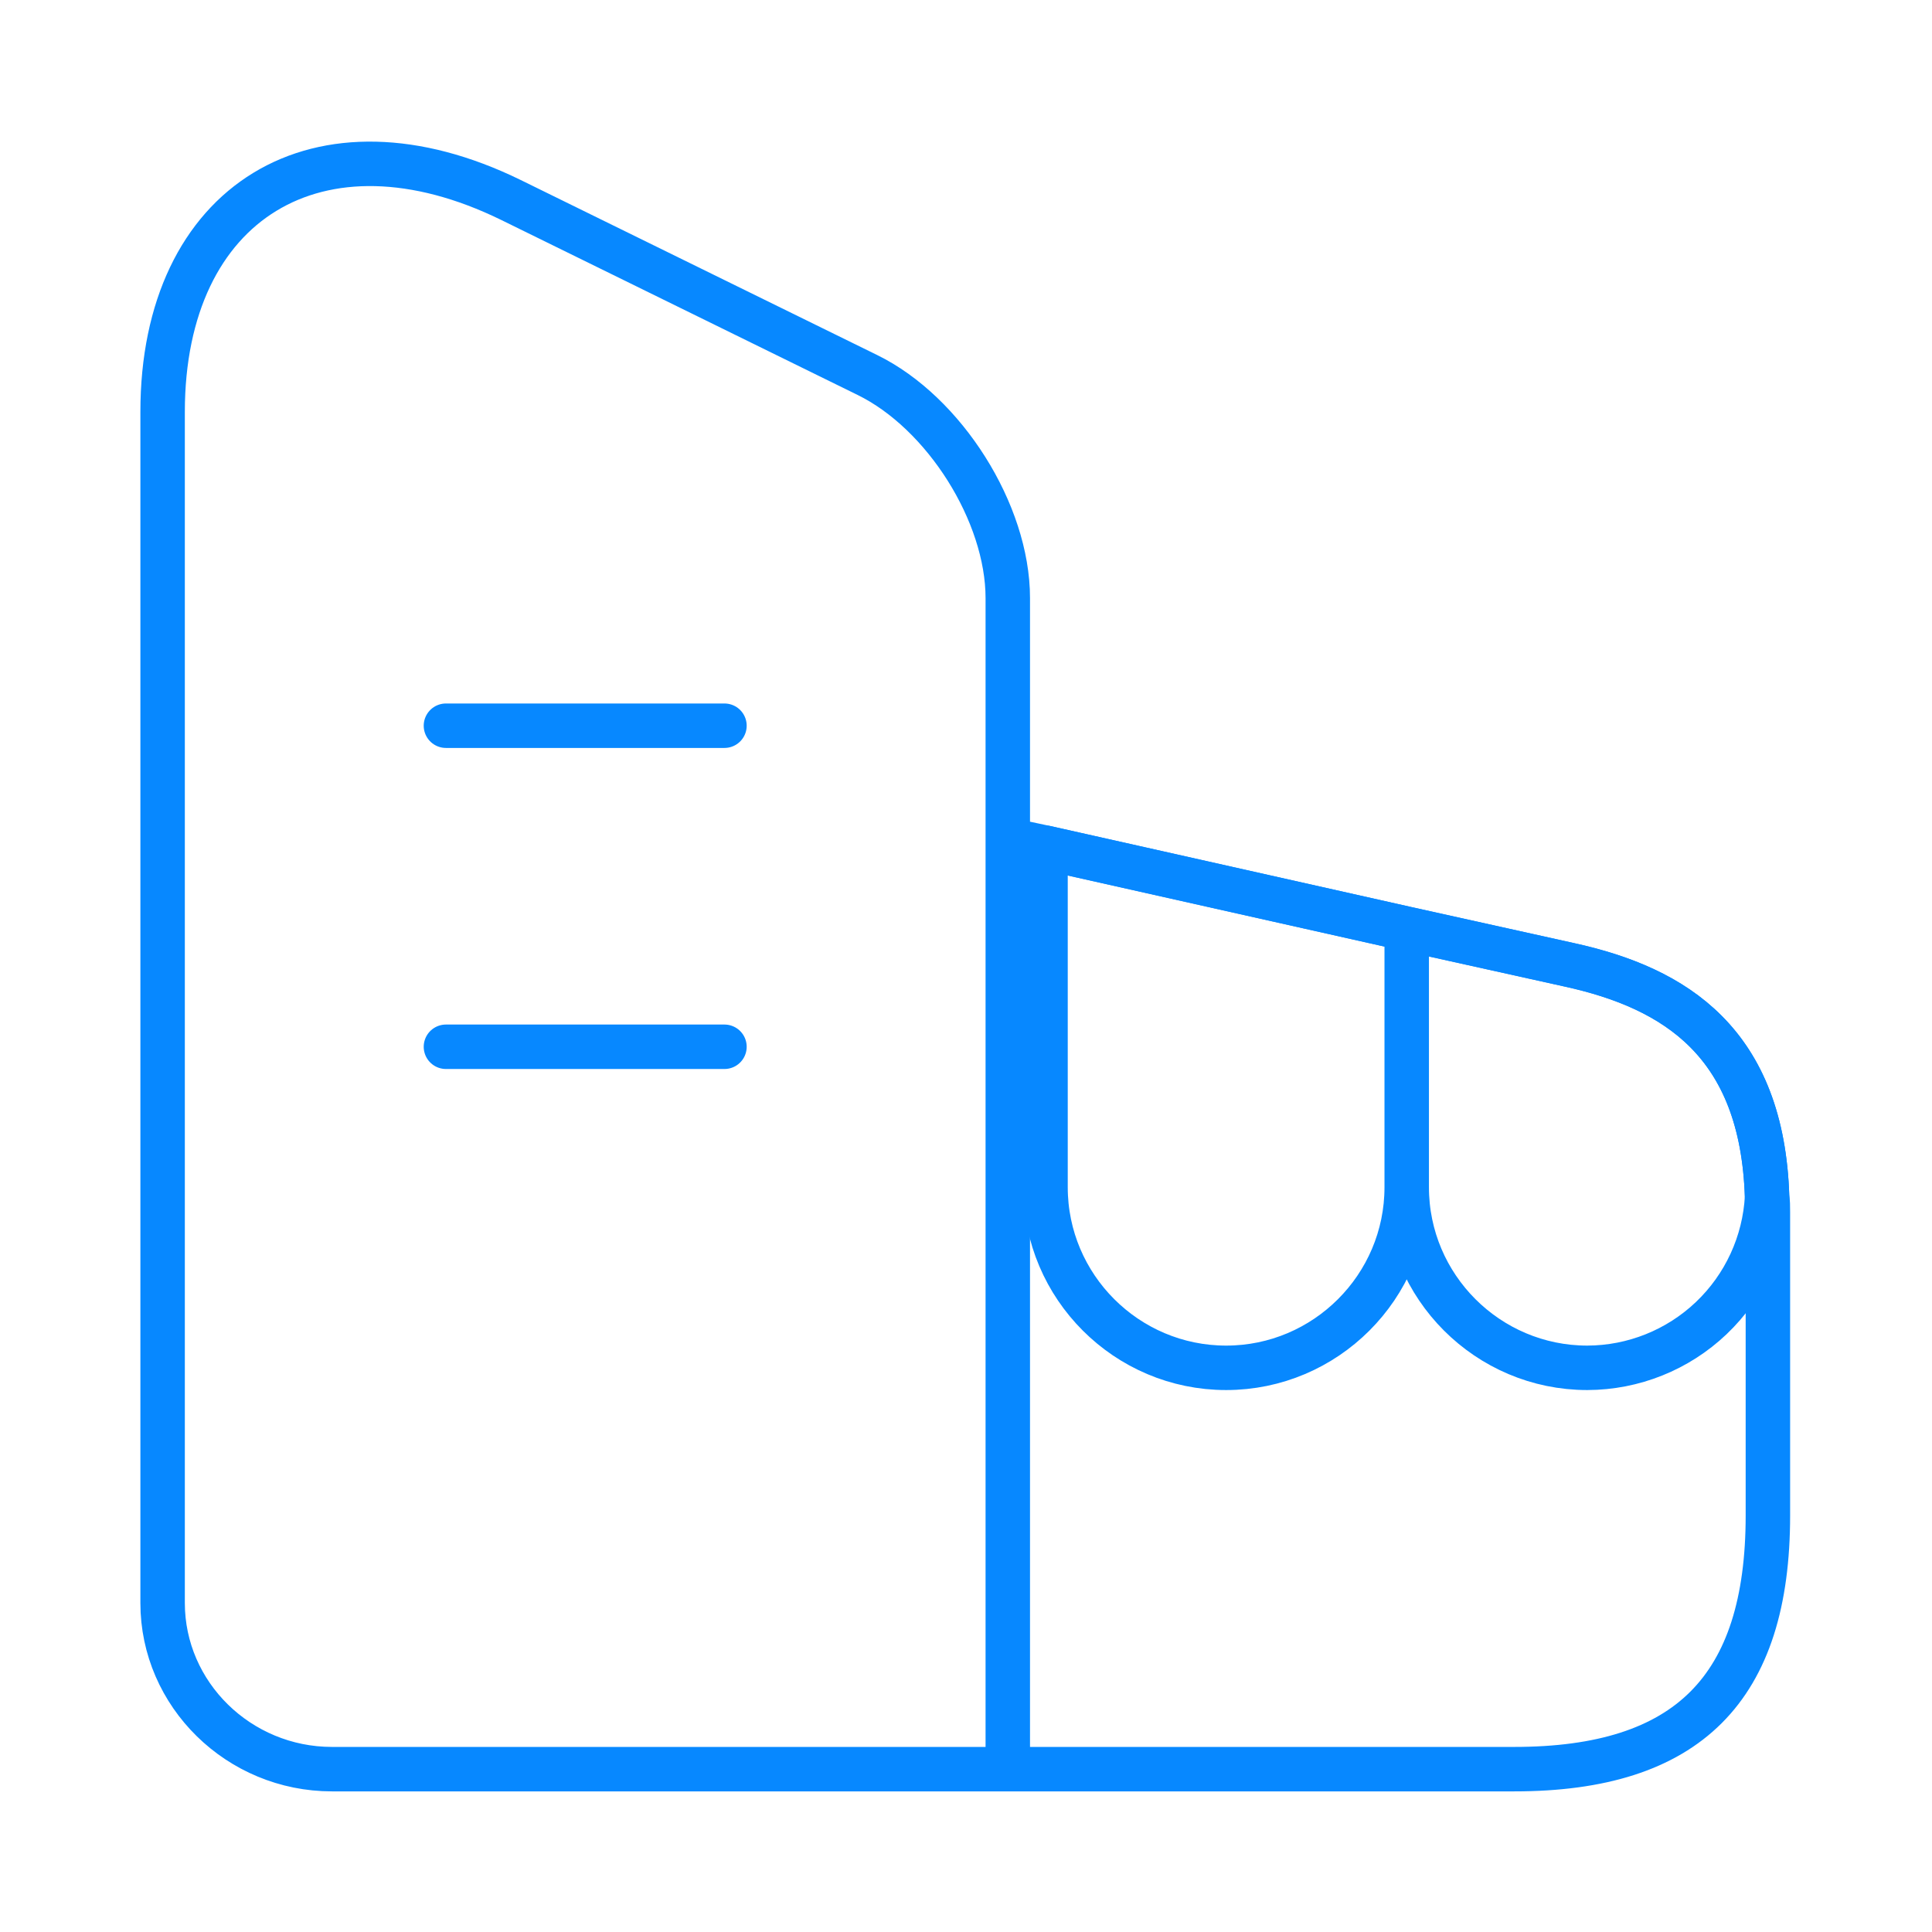
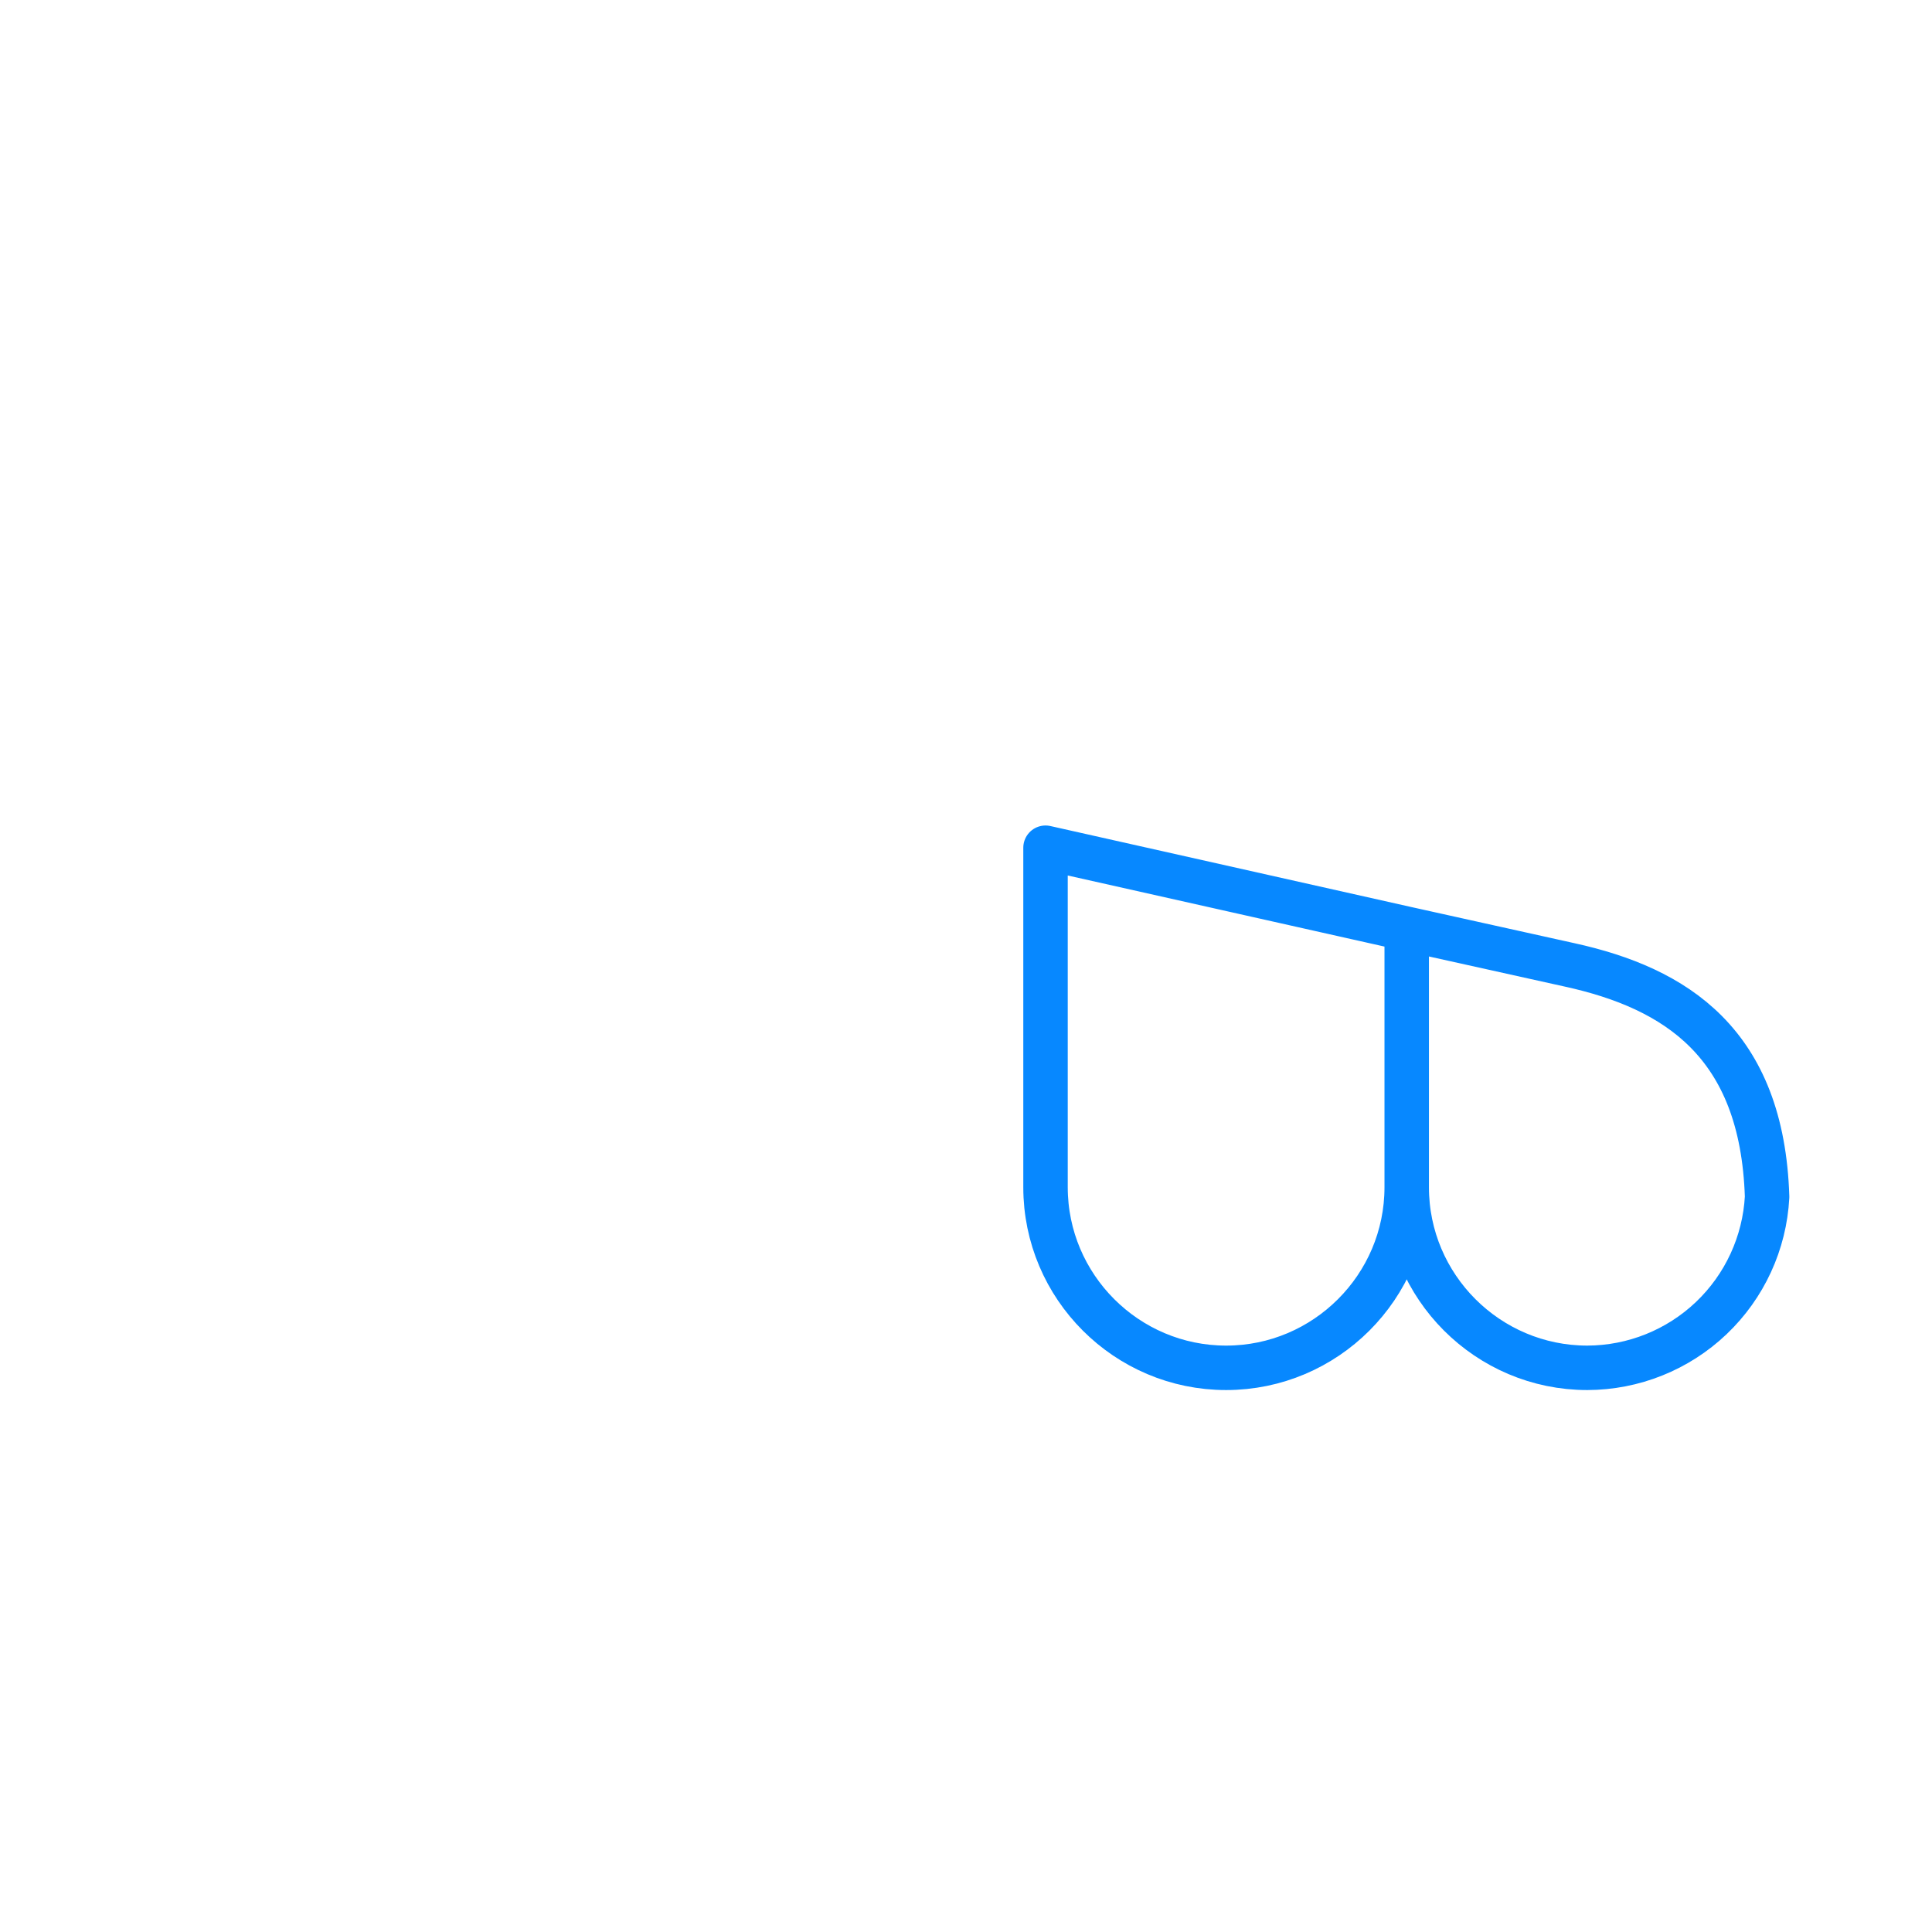
<svg xmlns="http://www.w3.org/2000/svg" width="186" height="186" viewBox="0 0 186 186" fill="none">
-   <path d="M97.023 170.322H31.96C22.996 170.322 15.655 163.135 15.655 154.326V39.654C15.655 19.408 30.724 10.213 49.192 19.253L83.501 36.099C90.919 39.731 97.023 49.39 97.023 57.581V170.322ZM97.023 170.322H145.783C162.473 170.322 170.201 162.594 170.201 145.903V116.694C170.201 116.153 170.201 115.69 170.123 115.226C169.66 100.39 161.314 95.135 151.114 92.894L135.428 89.417L100.655 81.613L97.023 80.84V170.322ZM42.932 69.867H69.746M42.932 100.776H69.746" stroke="#0788FF" stroke-width="4.28" stroke-linecap="round" stroke-linejoin="round" />
  <path d="M135.429 89.417V114.299M135.429 89.417L100.656 81.613V114.299C100.656 123.881 108.461 131.685 118.043 131.685C127.624 131.685 135.429 123.881 135.429 114.299M135.429 89.417L151.115 92.894C161.315 95.135 169.661 100.39 170.124 115.226C169.889 119.662 167.965 123.84 164.746 126.901C161.526 129.962 157.257 131.674 152.815 131.685C143.234 131.685 135.429 123.881 135.429 114.299" stroke="#0788FF" stroke-width="4.28" stroke-linecap="round" stroke-linejoin="round" />
</svg>